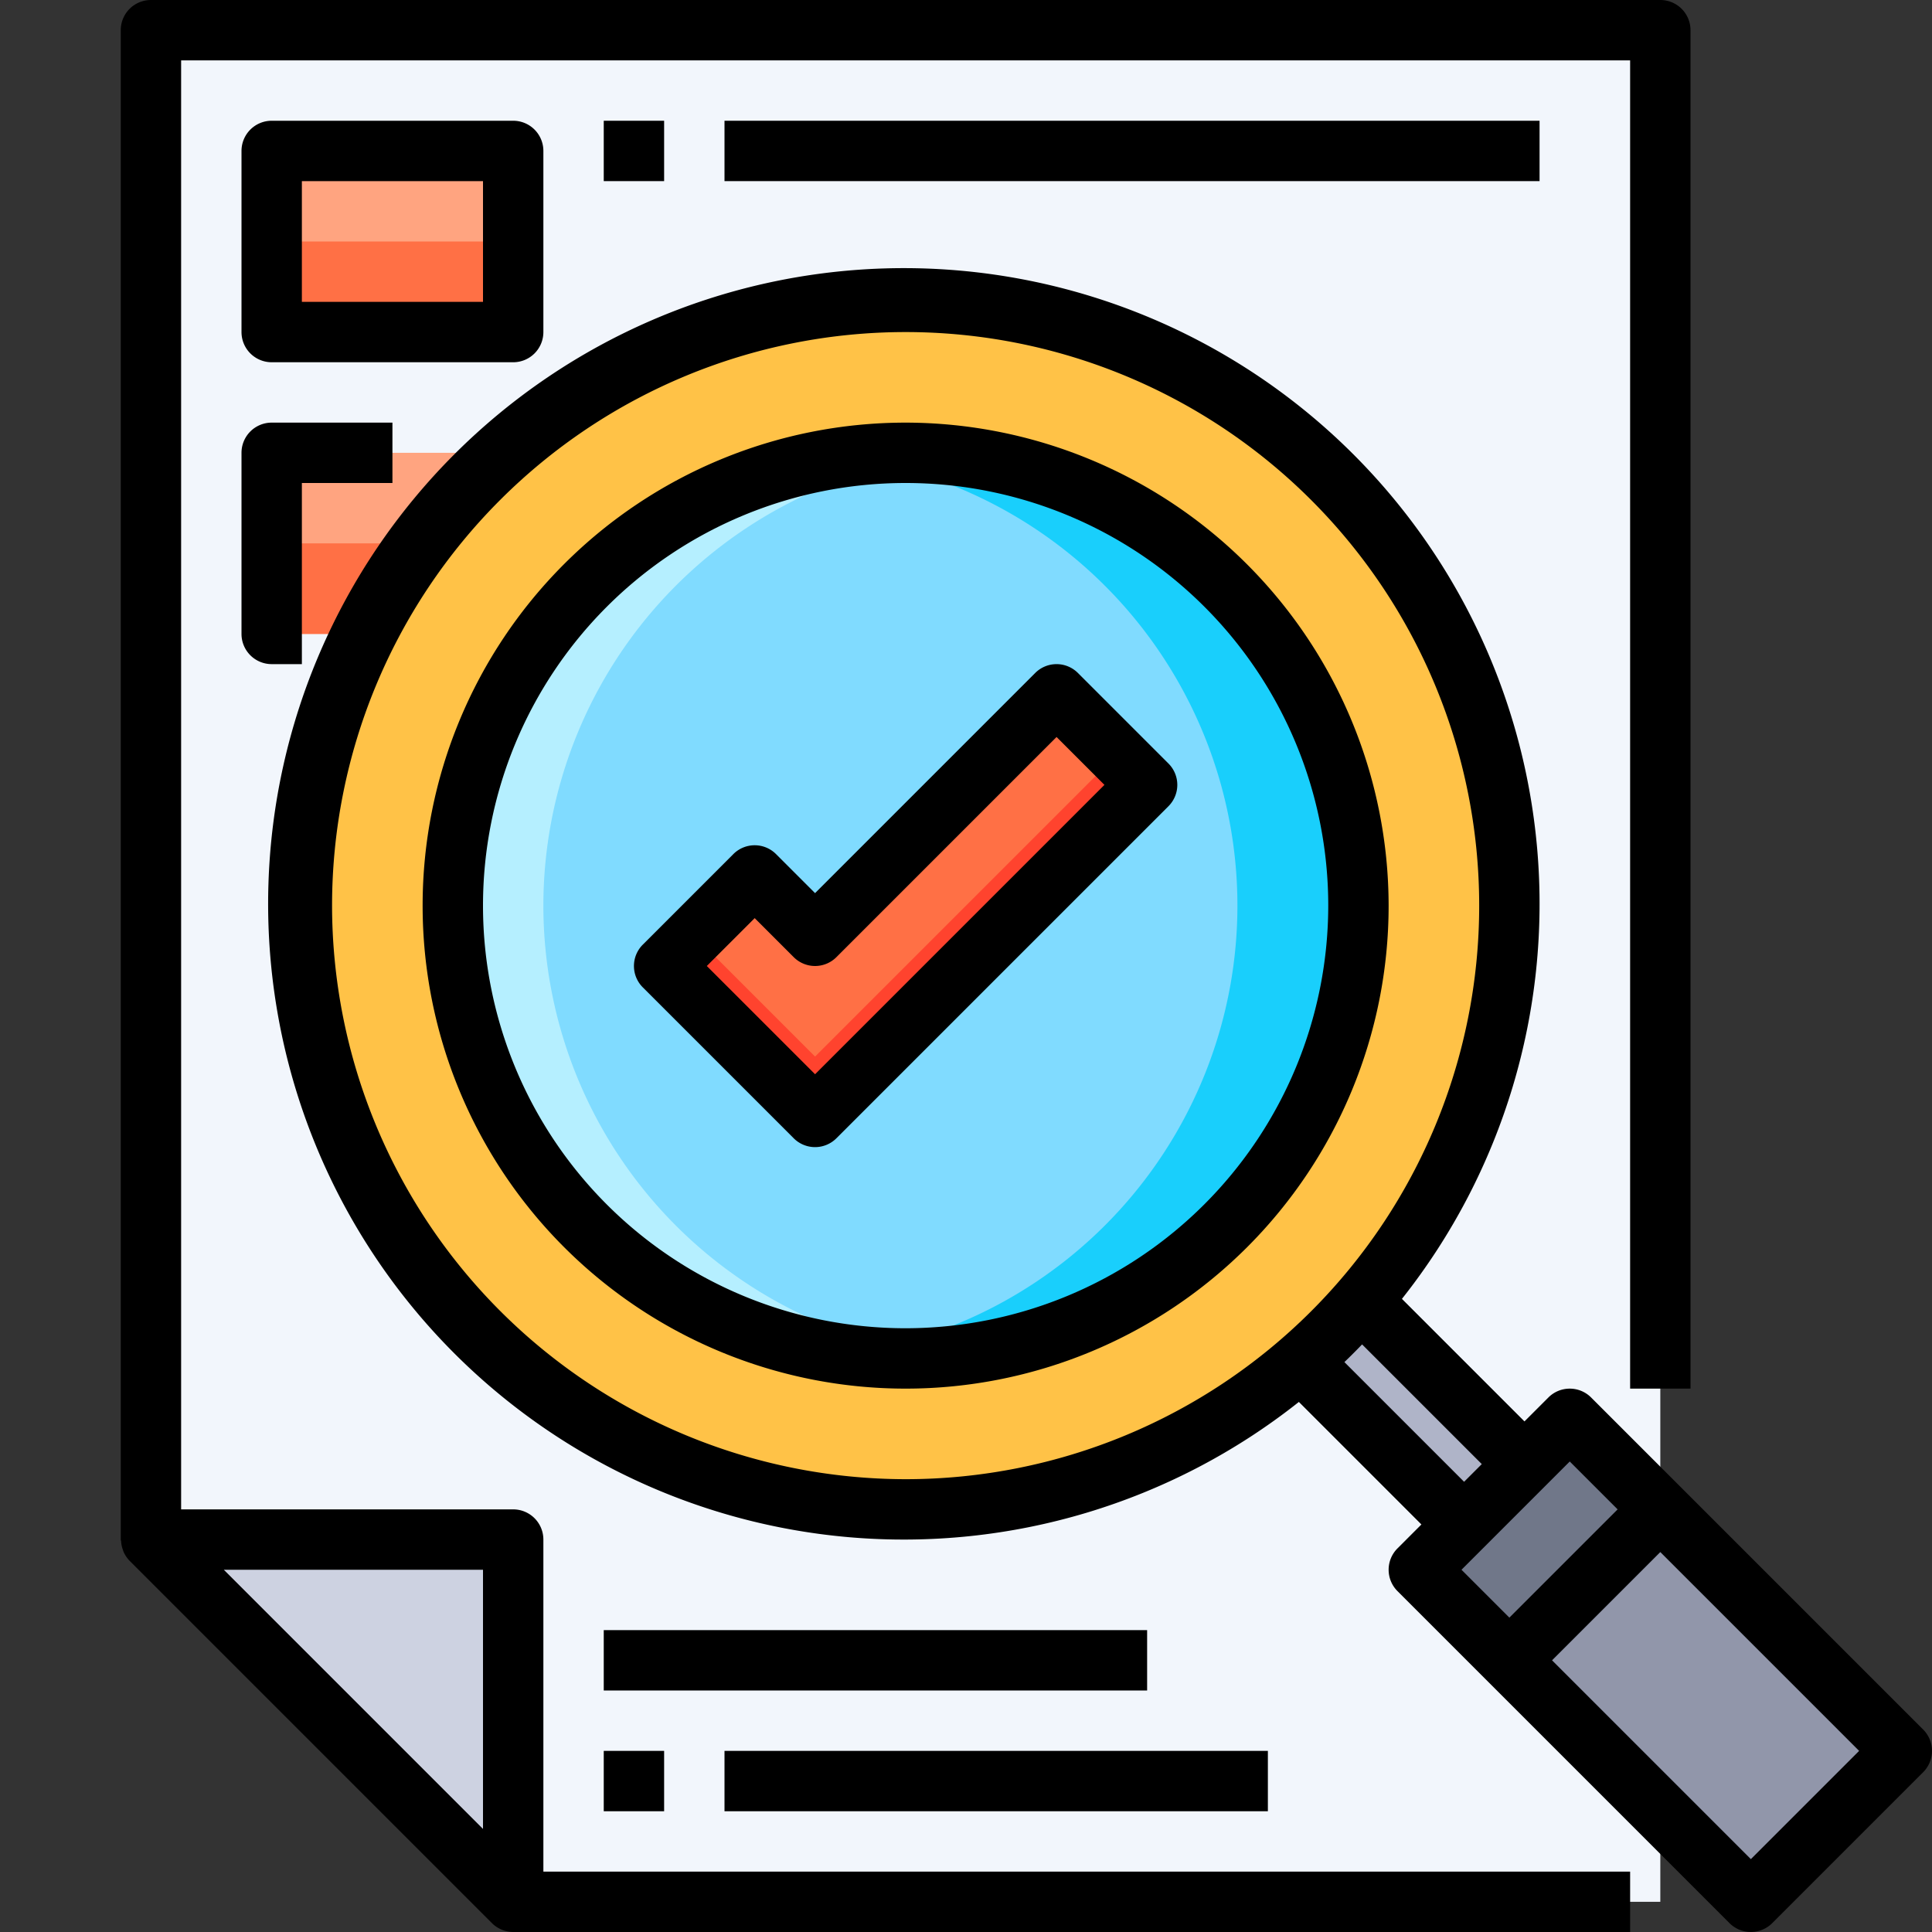
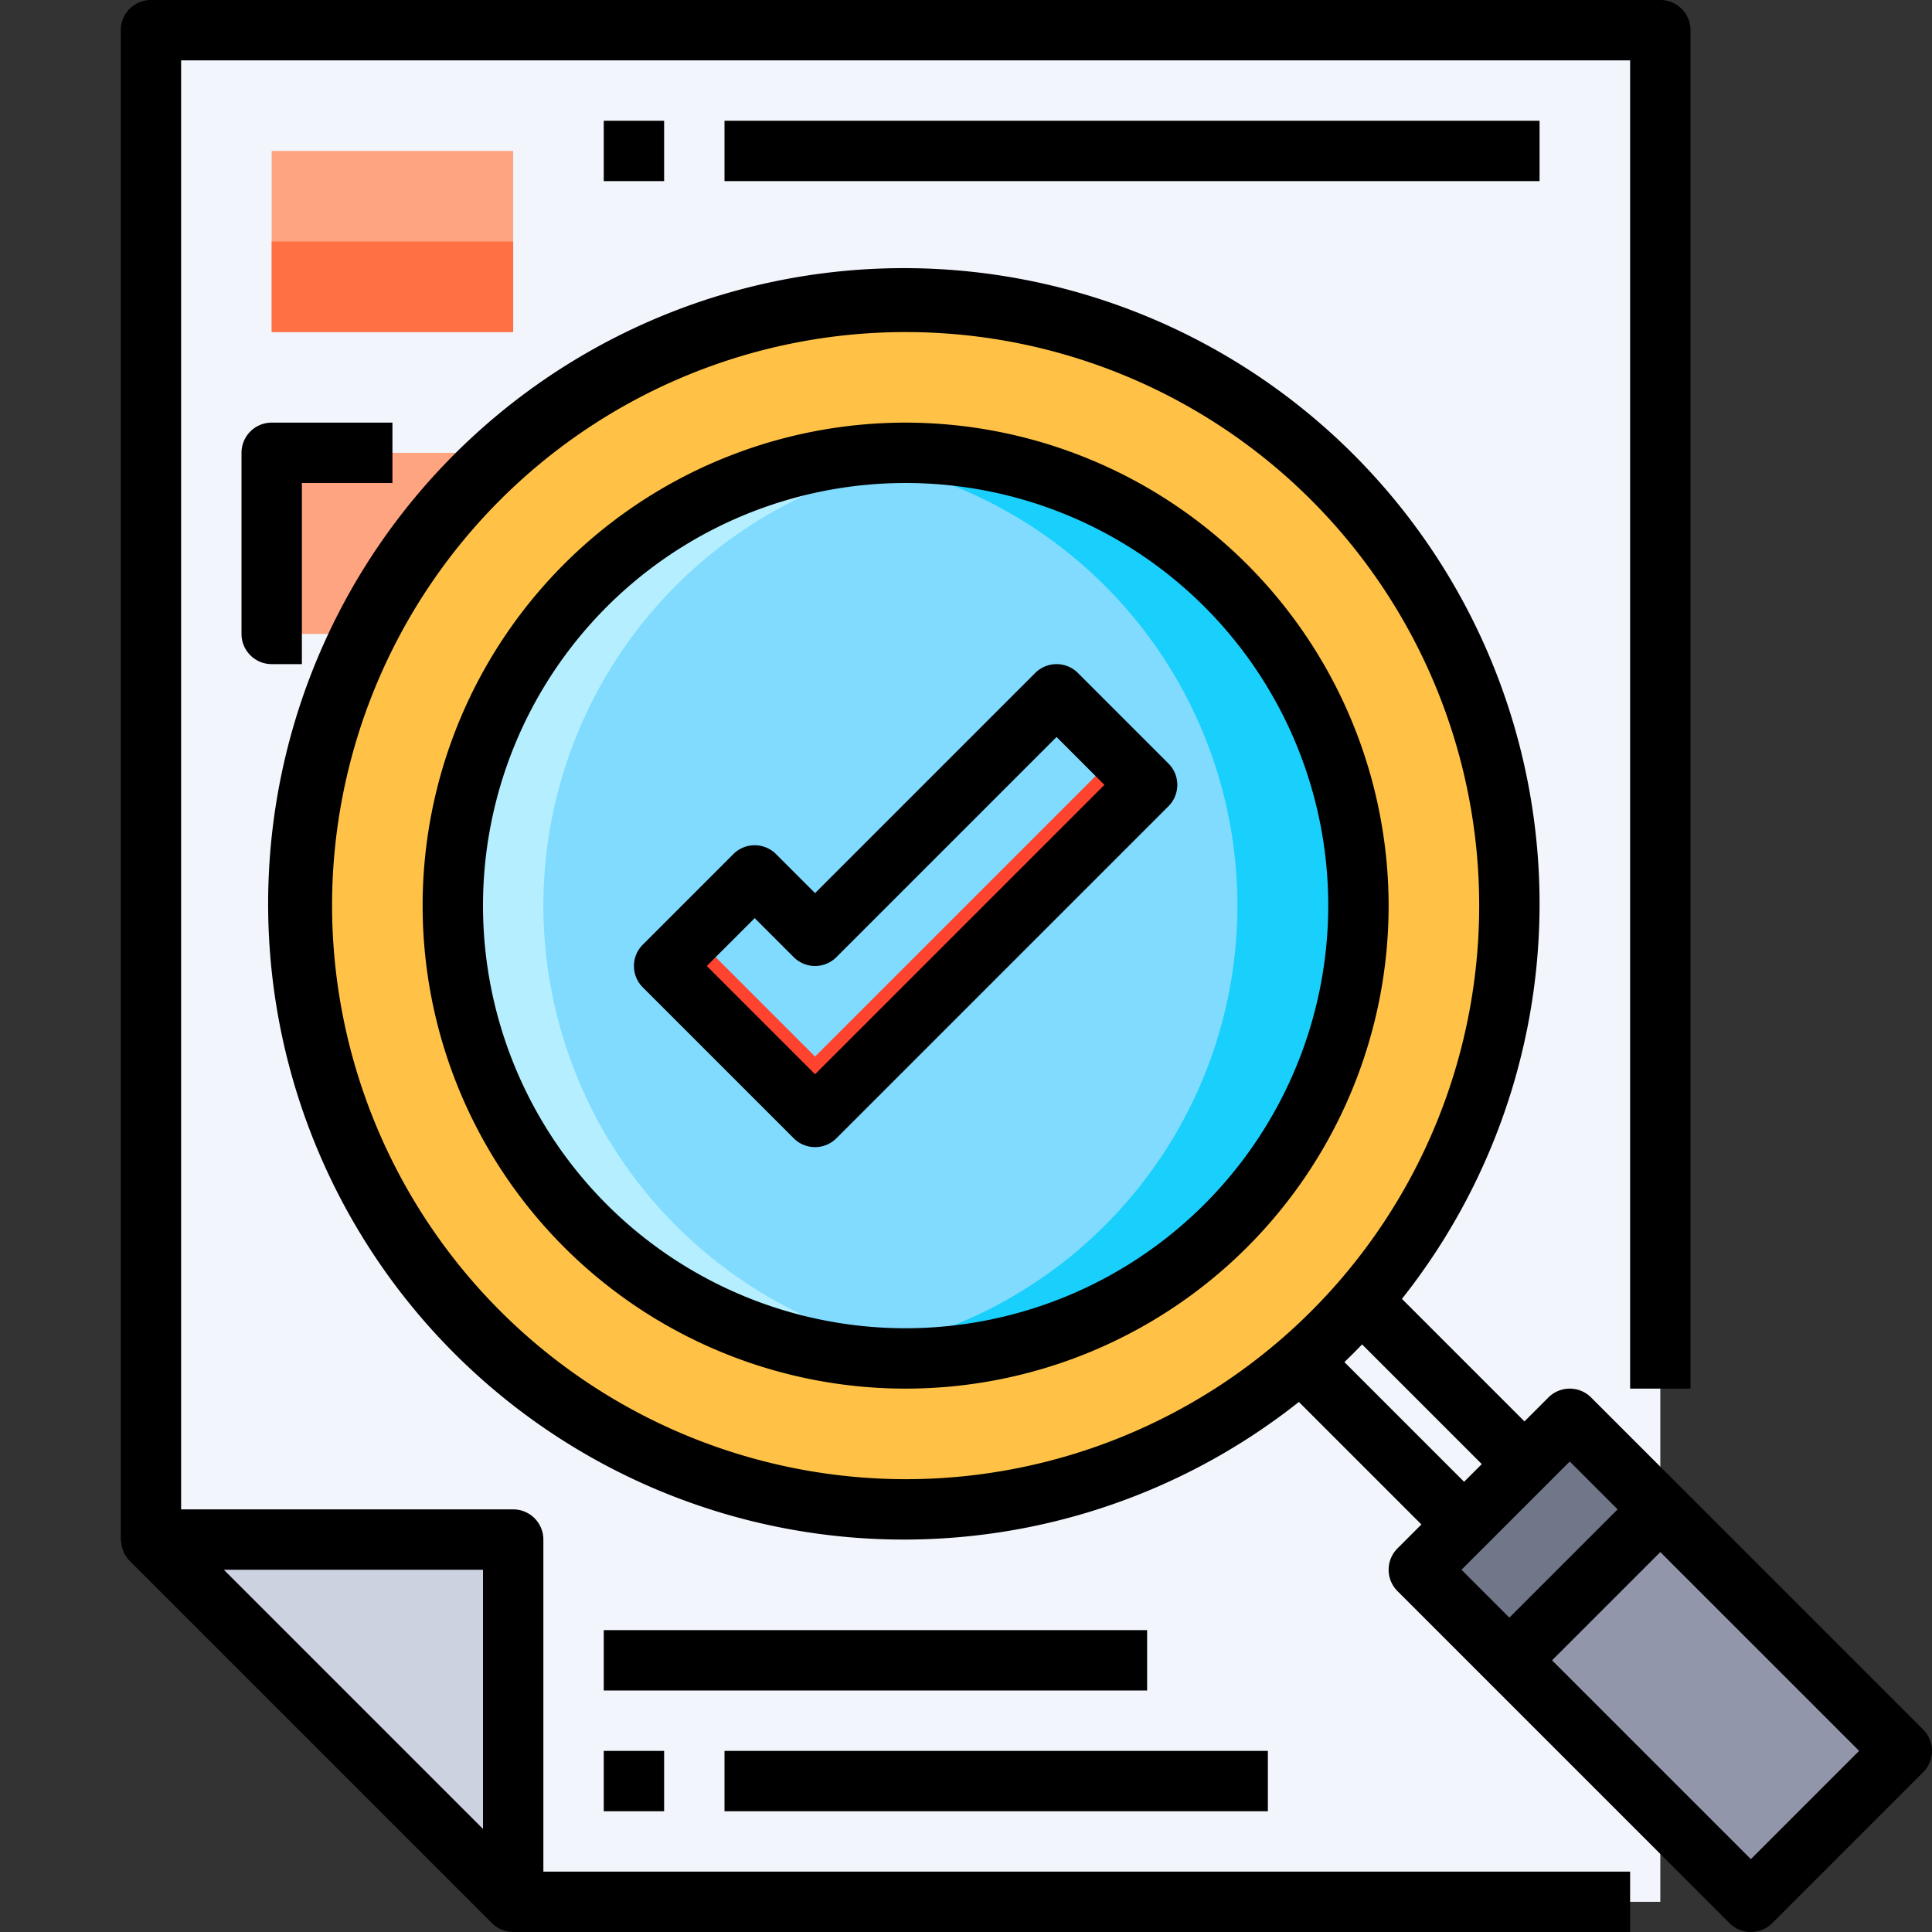
<svg xmlns="http://www.w3.org/2000/svg" height="512" viewBox="0 0 64 64" width="512">
  <rect x="0" y="0" width="64" height="64" fill="#333333" stroke="none" />
  <g id="_04-Evaluation" data-name="04-Evaluation">
    <path d="m17 63h38v-62h-50v50z" fill="#f2f6fc" />
    <path d="m17 63v-12h-12z" fill="#cdd2e1" />
    <path d="m9 5h8v6h-8z" fill="#ffa480" />
    <path d="m9 8h8v3h-8z" fill="#ff7045" />
    <path d="m9 15h8v6h-8z" fill="#ffa480" />
-     <path d="m9 18h8v3h-8z" fill="#ff7045" />
    <circle cx="30" cy="30" fill="#80dbff" r="15" />
    <path d="m18 30a15.006 15.006 0 0 1 13.5-14.924c-.494-.049-.994-.076-1.5-.076a15 15 0 0 0 0 30c.506 0 1.006-.027 1.5-.076a15.006 15.006 0 0 1 -13.5-14.924z" fill="#b5efff" />
    <path d="m30 15a14.99 14.99 0 0 0 -2 .149 14.983 14.983 0 0 1 0 29.7 14.993 14.993 0 1 0 2-29.849z" fill="#19cffc" />
    <path d="m52.964 50.843h7.071v11.314h-7.071z" fill="#9196aa" transform="matrix(.707 -.707 .707 .707 -23.403 56.5)" />
    <path d="m50.5 48.5 1.5-1.5 3 3-5 5-3-3 1.5-1.5z" fill="#707789" />
-     <path d="m50.5 48.5-2 2-5.4-5.4a17.171 17.171 0 0 0 2-2z" fill="#afb4c8" />
    <path d="m45.1 43.1a17.171 17.171 0 0 1 -2 2 20.023 20.023 0 1 1 2-2zm-.1-13.1a15 15 0 1 0 -15 15 15.005 15.005 0 0 0 15-15z" fill="#ffc247" />
-     <path d="m25 29-3 3 5 5 11-11-3-3-8 8z" fill="#ff7045" />
    <path d="m27 35-4-4-1 1 5 5 11-11-1-1z" fill="#ff432e" />
    <path d="m18 51a1 1 0 0 0 -1-1h-11v-48h48v44h2v-45a1 1 0 0 0 -1-1h-50a1 1 0 0 0 -1 1v50c0 .021.011.04.012.062a1 1 0 0 0 .052.259c.011.032.019.062.033.093a1 1 0 0 0 .2.293l12 12a1.005 1.005 0 0 0 .703.293h37v-2h-36zm-10.586 1h8.586v8.586z" />
    <path d="m63.707 57.293-11-11a1 1 0 0 0 -1.414 0l-.793.793-4.059-4.059a21.059 21.059 0 1 0 -3.414 3.414l4.059 4.059-.793.793a1 1 0 0 0 0 1.414l11 11a1 1 0 0 0 1.414 0l5-5a1 1 0 0 0 0-1.414zm-52.707-27.293a19 19 0 1 1 19 19 19.021 19.021 0 0 1 -19-19zm33.535 15.121q.3-.287.586-.586l3.965 3.965-.586.586zm7.465 3.293 1.586 1.586-3.586 3.586-1.586-1.586zm6 13.172-6.586-6.586 3.586-3.586 6.586 6.586z" />
    <path d="m30 14a16 16 0 1 0 16 16 16.019 16.019 0 0 0 -16-16zm0 30a14 14 0 1 1 14-14 14.015 14.015 0 0 1 -14 14z" />
-     <path d="m18 11v-6a1 1 0 0 0 -1-1h-8a1 1 0 0 0 -1 1v6a1 1 0 0 0 1 1h8a1 1 0 0 0 1-1zm-2-1h-6v-4h6z" />
    <path d="m8 15v6a1 1 0 0 0 1 1h1v-6h3v-2h-4a1 1 0 0 0 -1 1z" />
    <path d="m20 4h2v2h-2z" />
    <path d="m24 4h27v2h-27z" />
    <path d="m20 58h2v2h-2z" />
    <path d="m24 58h18v2h-18z" />
    <path d="m20 54h18v2h-18z" />
    <path d="m35.707 22.293a1 1 0 0 0 -1.414 0l-7.293 7.293-1.293-1.293a1 1 0 0 0 -1.414 0l-3 3a1 1 0 0 0 0 1.414l5 5a1 1 0 0 0 1.414 0l11-11a1 1 0 0 0 0-1.414zm-8.707 13.293-3.586-3.586 1.586-1.586 1.293 1.293a1 1 0 0 0 1.414 0l7.293-7.293 1.586 1.586z" />
  </g>
</svg>